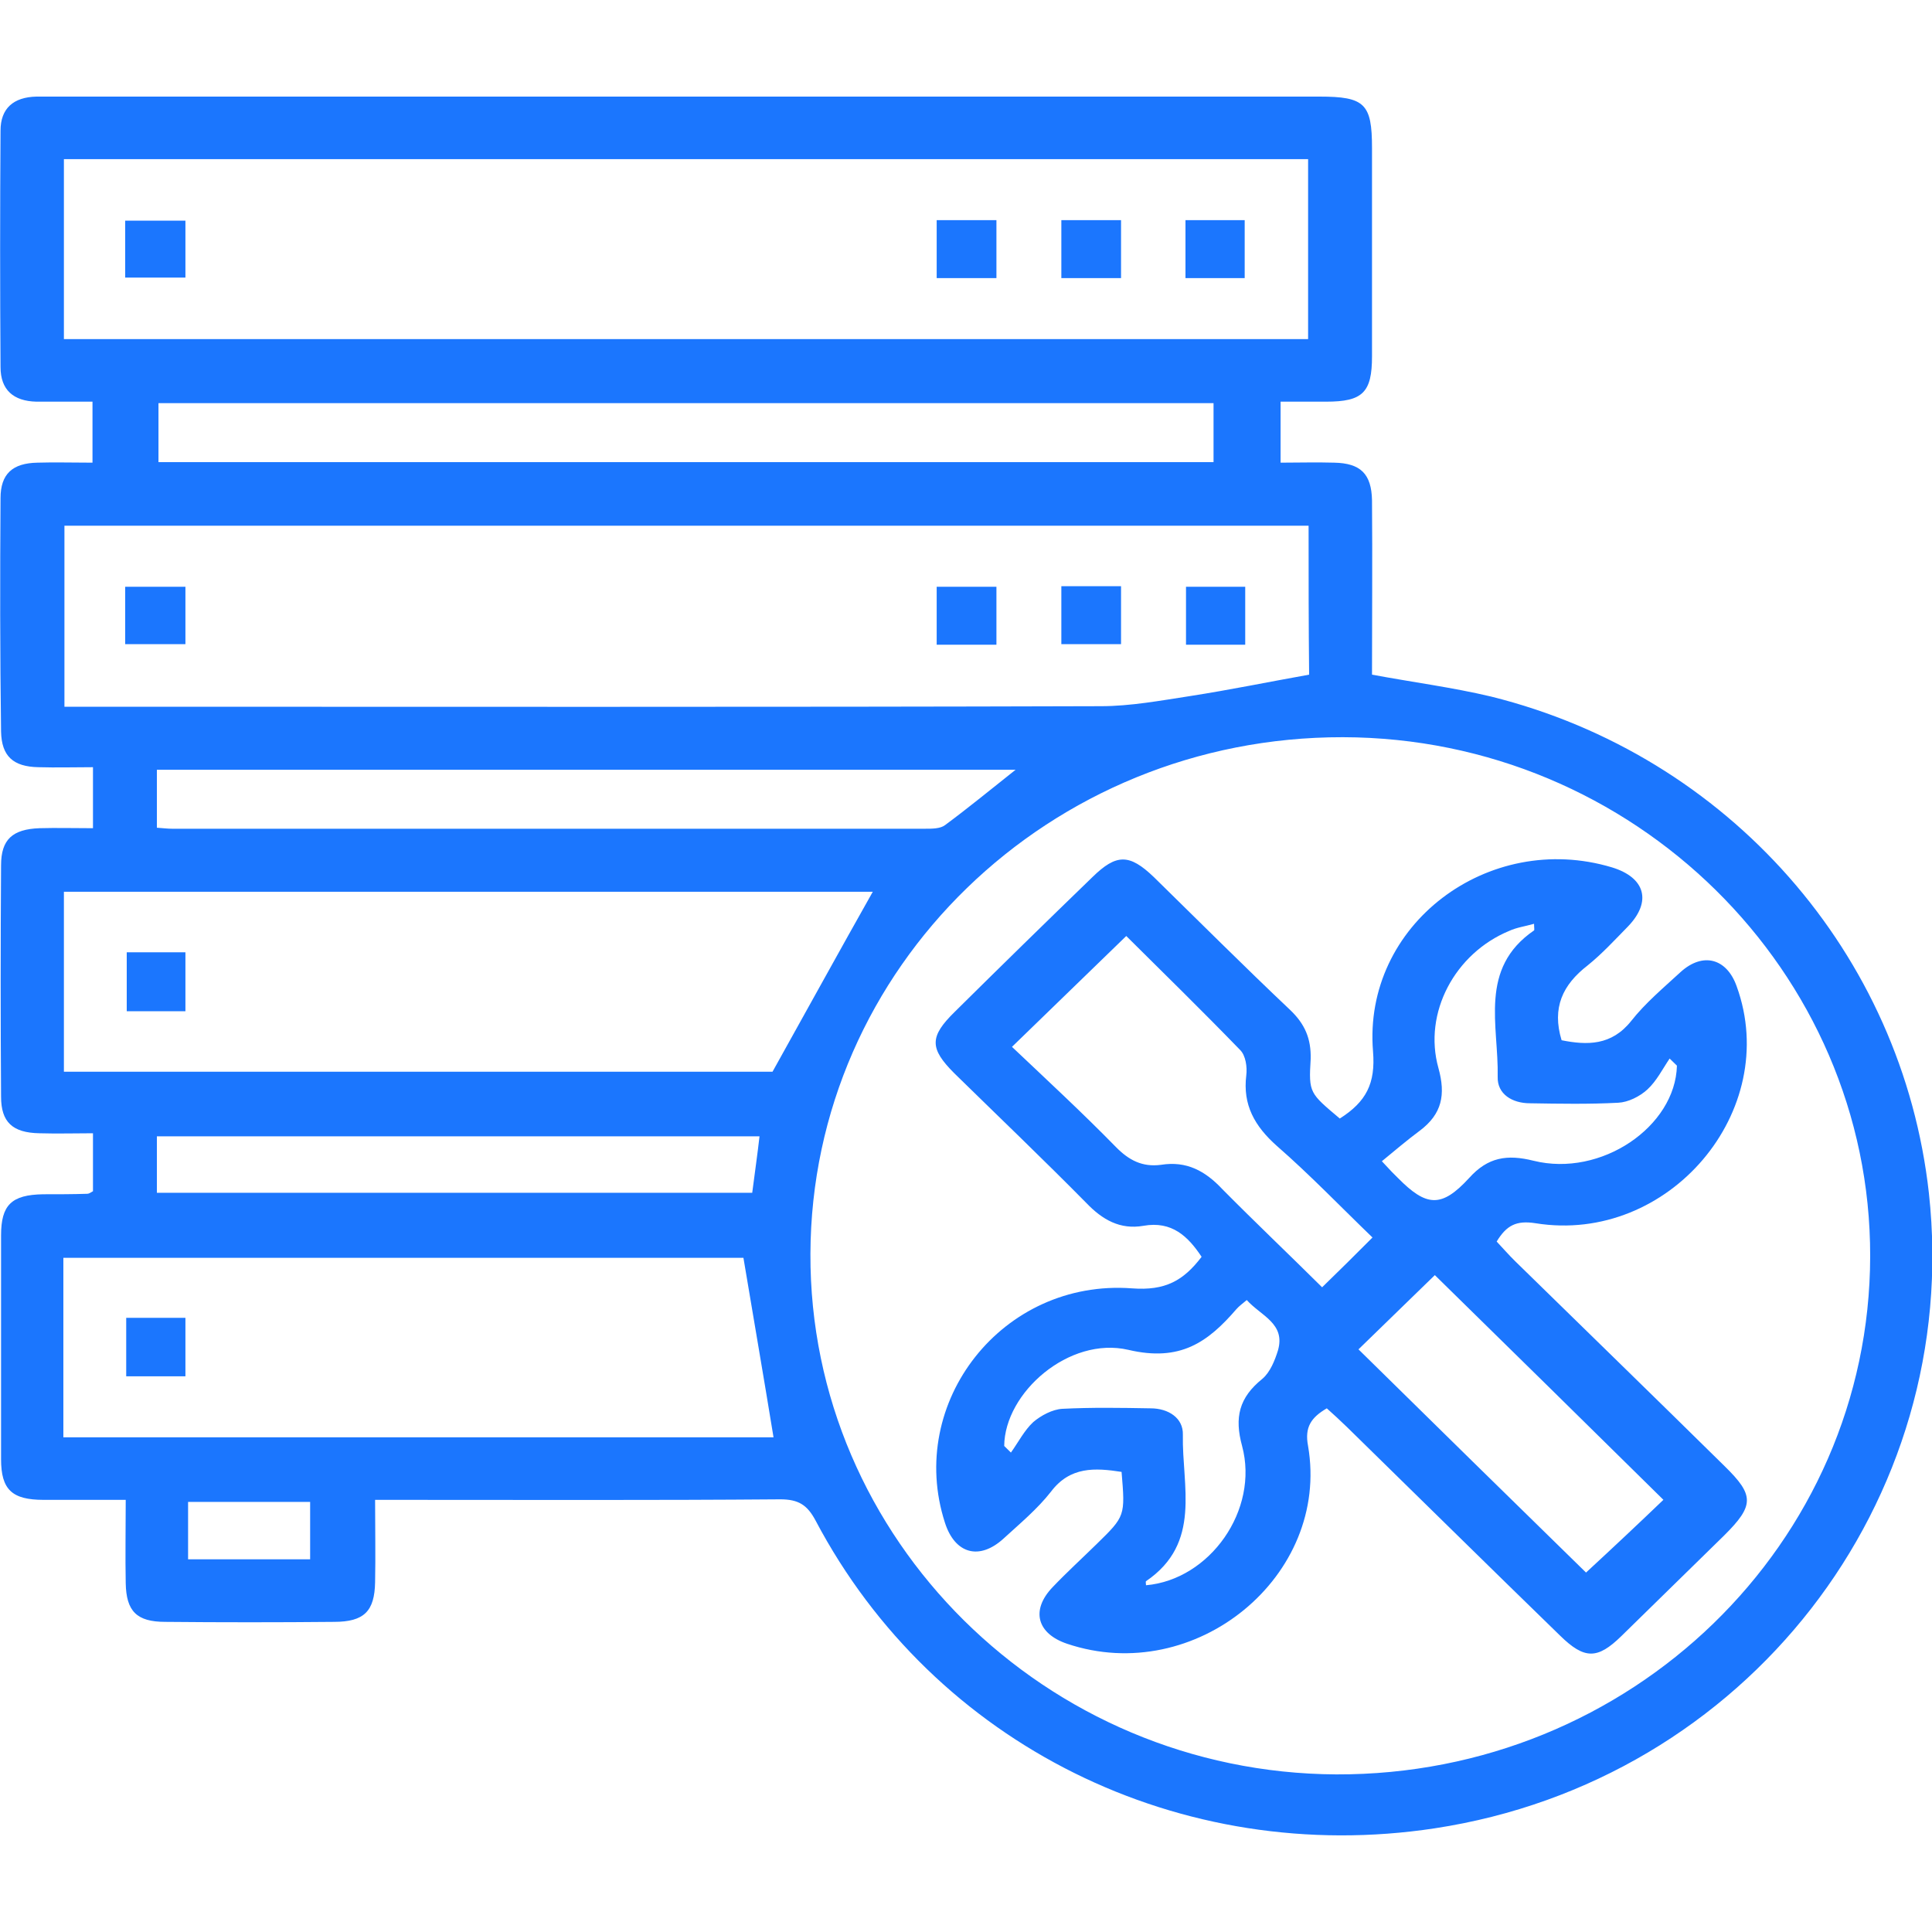
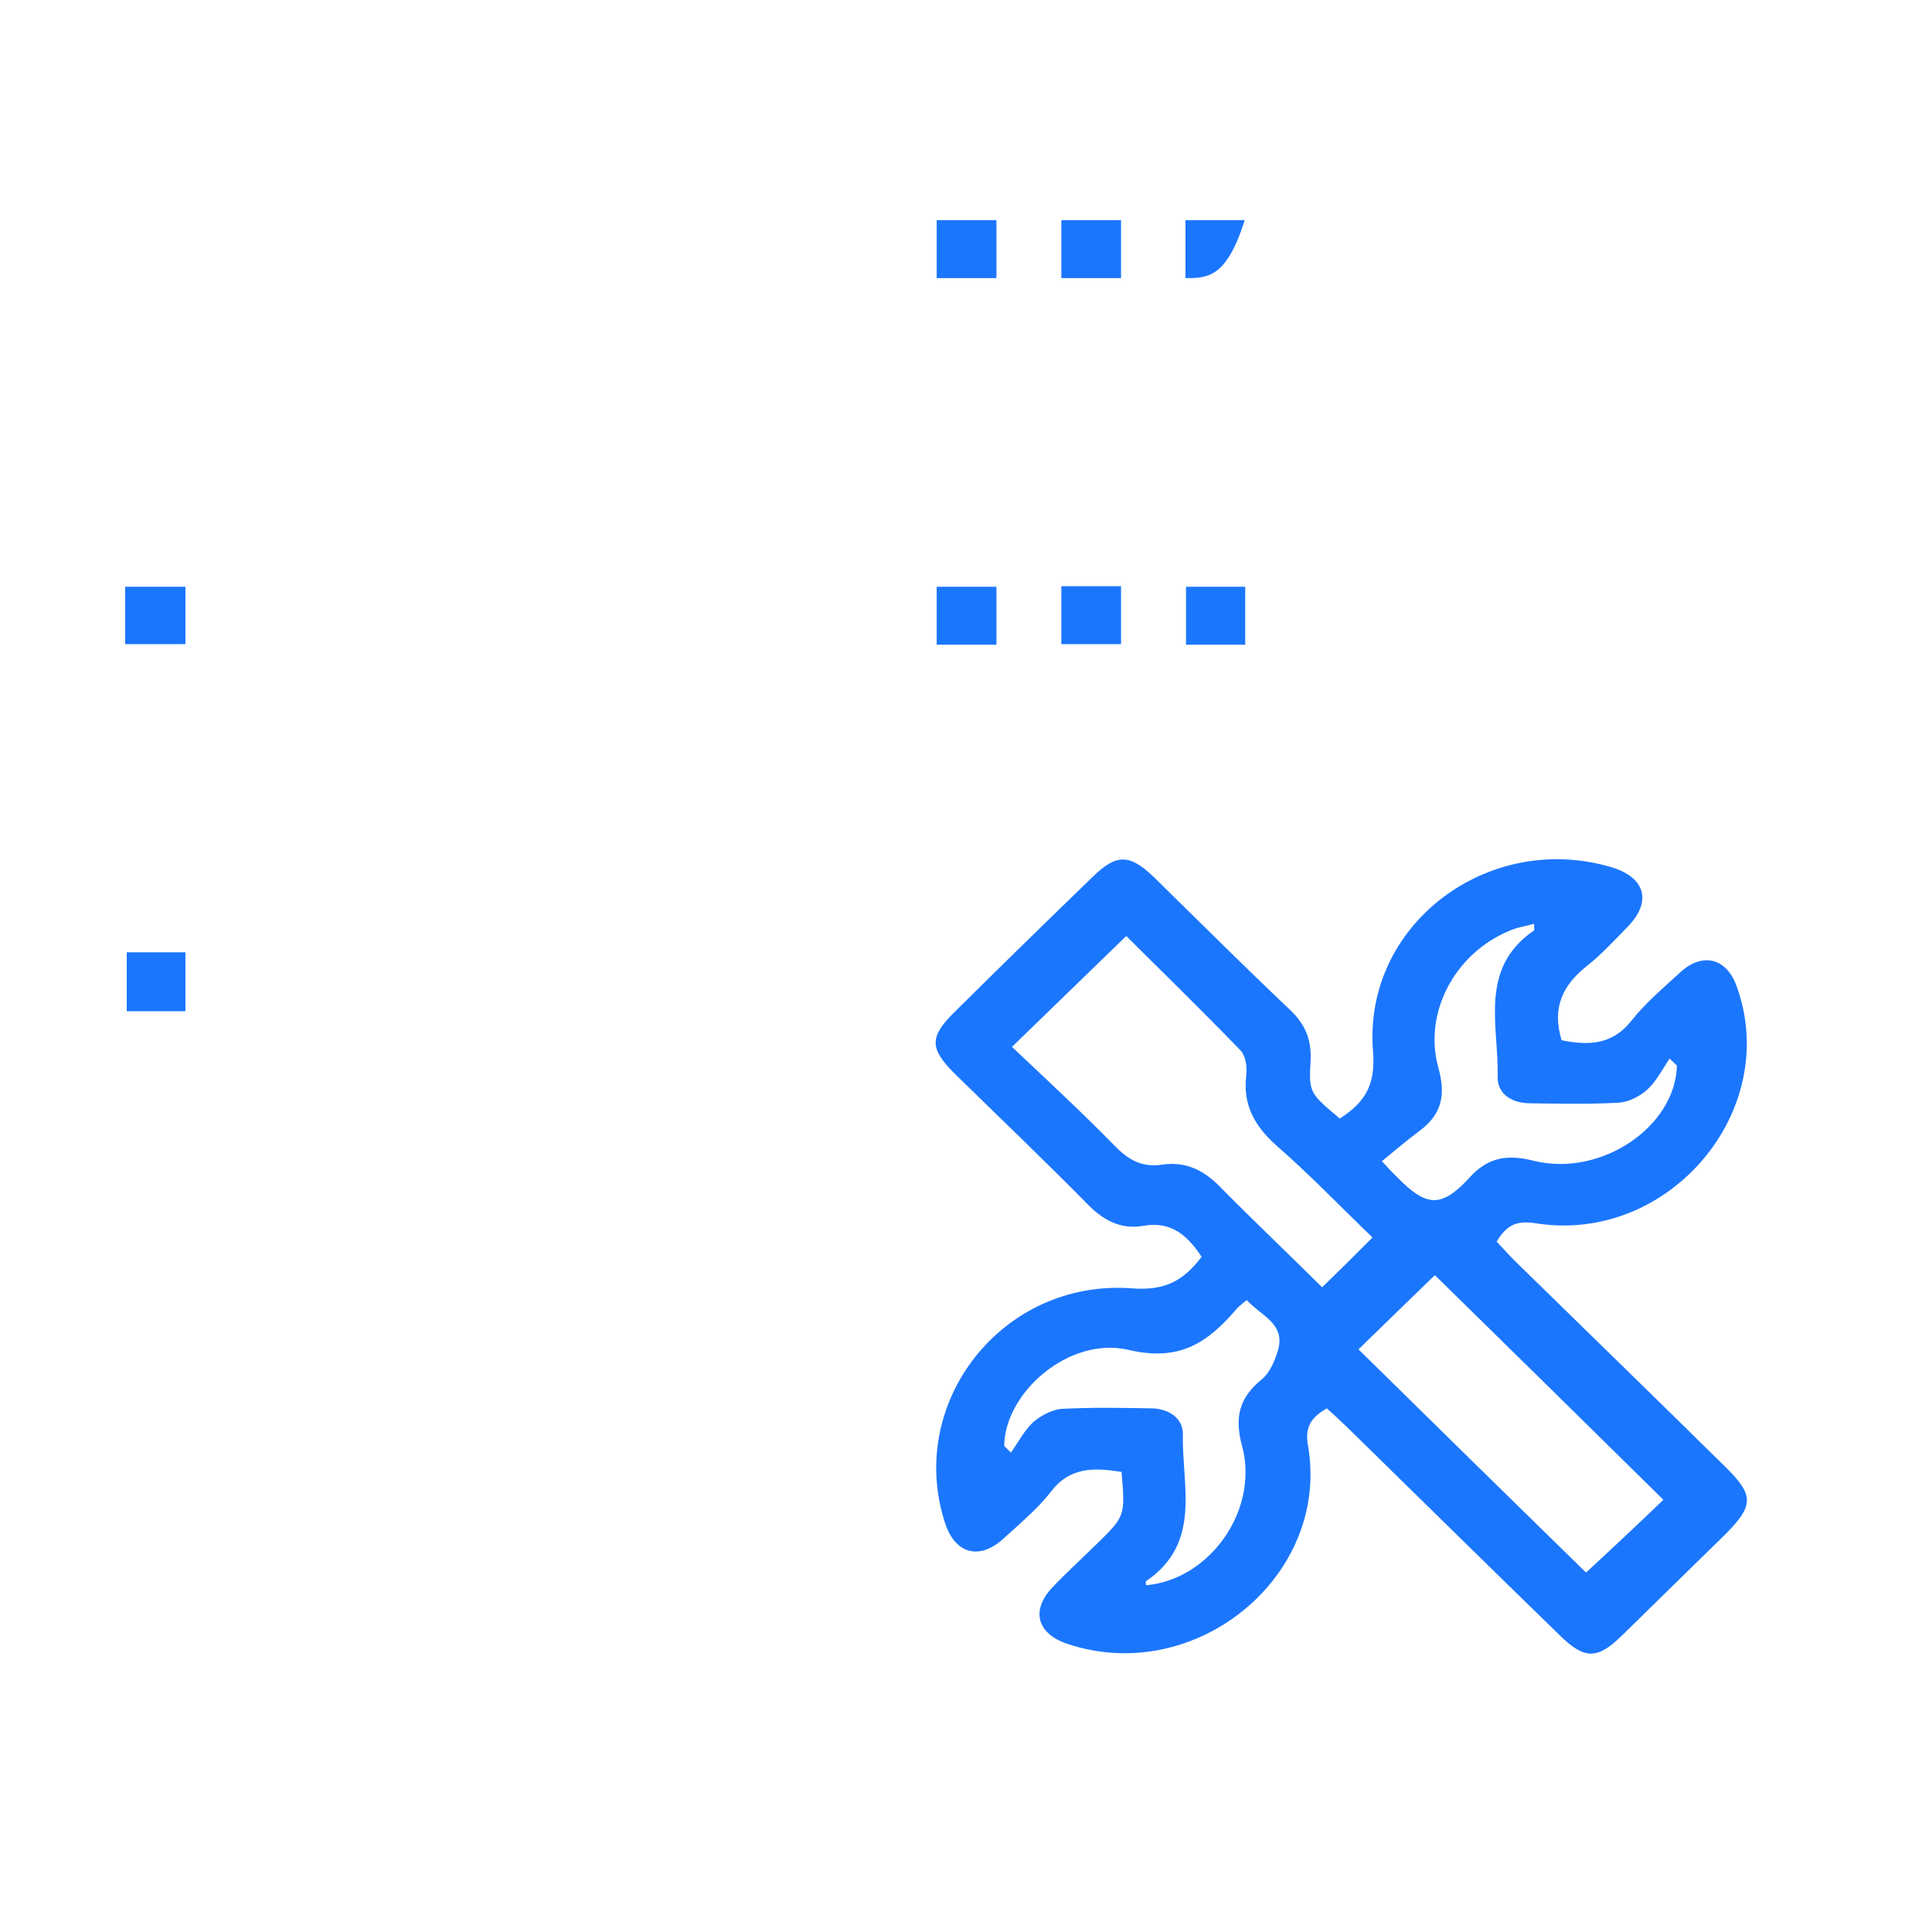
<svg xmlns="http://www.w3.org/2000/svg" width="40" height="40" viewBox="0 0 40 40" fill="none">
  <g clip-path="url(#clip0_1068_1694)">
-     <path d="M1.915 9.579C1.915 9.147 1.915 8.768 1.915 8.316C1.528 8.316 1.14 8.316 0.753 8.316C0.28 8.305 0.011 8.074 0.011 7.6C0 5.968 0 4.337 0.011 2.705C0.011 2.242 0.28 2.011 0.753 2C0.861 2 0.968 2 1.076 2C9.82 2 18.564 2 27.319 2C28.255 2 28.406 2.147 28.406 3.063C28.406 4.505 28.406 5.937 28.406 7.379C28.406 8.126 28.212 8.316 27.459 8.316C27.158 8.316 26.857 8.316 26.513 8.316C26.513 8.726 26.513 9.126 26.513 9.579C26.878 9.579 27.255 9.568 27.621 9.579C28.169 9.589 28.395 9.811 28.406 10.358C28.416 11.568 28.406 12.779 28.406 13.968C29.255 14.126 30.073 14.232 30.869 14.421C35.784 15.642 39.387 19.747 39.936 24.705C40.635 31.095 36.139 36.874 29.707 37.853C24.448 38.653 19.339 36.126 16.887 31.484C16.714 31.158 16.532 31.042 16.155 31.042C13.541 31.063 10.917 31.053 8.304 31.053C8.142 31.053 7.992 31.053 7.766 31.053C7.766 31.642 7.777 32.2 7.766 32.758C7.755 33.358 7.54 33.579 6.916 33.579C5.754 33.59 4.582 33.59 3.421 33.579C2.829 33.579 2.614 33.358 2.603 32.779C2.592 32.221 2.603 31.663 2.603 31.053C2.012 31.053 1.463 31.053 0.904 31.053C0.248 31.053 0.022 30.842 0.022 30.21C0.022 28.663 0.022 27.126 0.022 25.579C0.022 24.947 0.237 24.737 0.893 24.726C1.194 24.726 1.506 24.726 1.807 24.716C1.839 24.716 1.872 24.695 1.925 24.663C1.925 24.295 1.925 23.916 1.925 23.463C1.56 23.463 1.183 23.474 0.818 23.463C0.258 23.453 0.022 23.232 0.022 22.705C0.011 21.105 0.011 19.516 0.022 17.916C0.022 17.379 0.258 17.168 0.818 17.147C1.173 17.137 1.528 17.147 1.925 17.147C1.925 16.726 1.925 16.337 1.925 15.884C1.538 15.884 1.173 15.895 0.796 15.884C0.269 15.874 0.033 15.653 0.022 15.147C0 13.547 0 11.937 0.011 10.316C0.011 9.811 0.258 9.589 0.775 9.579C1.13 9.568 1.495 9.579 1.915 9.579ZM38.72 26.011C38.731 20.116 33.827 15.274 27.803 15.263C21.727 15.253 16.8 20.032 16.779 25.958C16.757 31.863 21.651 36.705 27.664 36.737C33.762 36.758 38.71 31.958 38.72 26.011ZM1.323 7.021C9.938 7.021 18.511 7.021 27.083 7.021C27.083 5.768 27.083 4.547 27.083 3.295C18.489 3.295 9.917 3.295 1.323 3.295C1.323 4.537 1.323 5.758 1.323 7.021ZM27.093 10.884C18.468 10.884 9.895 10.884 1.334 10.884C1.334 12.147 1.334 13.368 1.334 14.632C1.571 14.632 1.786 14.632 1.99 14.632C8.927 14.632 15.854 14.642 22.791 14.621C23.404 14.621 24.028 14.505 24.641 14.411C25.459 14.284 26.276 14.116 27.104 13.968C27.093 12.937 27.093 11.926 27.093 10.884ZM18.07 18.463C12.52 18.463 6.927 18.463 1.323 18.463C1.323 19.716 1.323 20.937 1.323 22.189C6.271 22.189 11.186 22.189 15.994 22.189C16.704 20.916 17.381 19.684 18.07 18.463ZM1.312 29.758C6.26 29.758 11.165 29.758 16.015 29.758C15.811 28.505 15.596 27.263 15.392 26.042C10.713 26.042 6.013 26.042 1.312 26.042C1.312 27.295 1.312 28.505 1.312 29.758ZM25.125 9.568C25.125 9.158 25.125 8.758 25.125 8.347C17.822 8.347 10.541 8.347 3.281 8.347C3.281 8.779 3.281 9.168 3.281 9.568C10.573 9.568 17.822 9.568 25.125 9.568ZM3.248 17.137C3.388 17.147 3.474 17.158 3.56 17.158C8.755 17.158 13.95 17.158 19.156 17.158C19.296 17.158 19.468 17.158 19.565 17.084C20.049 16.726 20.522 16.337 21.027 15.937C15.058 15.937 9.164 15.937 3.248 15.937C3.248 16.347 3.248 16.716 3.248 17.137ZM3.248 24.695C7.389 24.695 11.476 24.695 15.574 24.695C15.628 24.274 15.682 23.905 15.725 23.526C11.541 23.526 7.389 23.526 3.248 23.526C3.248 23.926 3.248 24.295 3.248 24.695ZM3.894 32.284C4.765 32.284 5.593 32.284 6.421 32.284C6.421 31.863 6.421 31.474 6.421 31.095C5.55 31.095 4.722 31.095 3.894 31.095C3.894 31.505 3.894 31.874 3.894 32.284Z" fill="#1B76FE" />
    <path d="M27.739 23.158C28.287 22.81 28.481 22.431 28.427 21.768C28.212 19.147 30.815 17.189 33.374 17.958C34.063 18.168 34.203 18.663 33.708 19.179C33.439 19.453 33.17 19.747 32.869 19.989C32.353 20.389 32.127 20.863 32.331 21.537C32.858 21.642 33.364 21.652 33.773 21.137C34.063 20.768 34.439 20.453 34.794 20.126C35.257 19.705 35.752 19.842 35.956 20.421C36.892 23 34.547 25.768 31.793 25.326C31.395 25.263 31.191 25.368 30.987 25.705C31.116 25.842 31.234 25.979 31.374 26.116C32.815 27.526 34.267 28.937 35.709 30.358C36.322 30.958 36.322 31.168 35.698 31.789C34.988 32.484 34.278 33.179 33.568 33.874C33.073 34.358 32.804 34.358 32.299 33.863C30.825 32.431 29.363 30.989 27.889 29.547C27.749 29.41 27.61 29.284 27.47 29.158C27.147 29.347 27.007 29.547 27.082 29.937C27.545 32.632 24.748 34.926 22.092 34.032C21.468 33.821 21.339 33.337 21.791 32.863C22.081 32.558 22.404 32.263 22.705 31.968C23.297 31.389 23.297 31.389 23.221 30.474C22.673 30.389 22.156 30.358 21.759 30.884C21.479 31.242 21.113 31.547 20.78 31.852C20.274 32.316 19.769 32.168 19.564 31.526C18.758 29.032 20.758 26.474 23.436 26.674C24.125 26.726 24.501 26.516 24.878 26.021C24.598 25.6 24.265 25.274 23.673 25.379C23.189 25.463 22.823 25.253 22.49 24.905C21.597 24 20.672 23.116 19.758 22.221C19.242 21.705 19.242 21.463 19.769 20.947C20.715 20.01 21.662 19.084 22.619 18.158C23.114 17.674 23.383 17.674 23.888 18.158C24.824 19.074 25.749 20 26.706 20.905C27.018 21.2 27.147 21.505 27.136 21.926C27.093 22.631 27.115 22.631 27.739 23.158ZM27.373 26.652C27.739 26.295 28.061 25.979 28.416 25.621C27.76 24.989 27.125 24.326 26.437 23.726C25.975 23.316 25.727 22.874 25.803 22.263C25.824 22.095 25.792 21.852 25.674 21.737C24.888 20.926 24.082 20.137 23.318 19.379C22.511 20.158 21.759 20.895 20.952 21.674C21.662 22.347 22.404 23.032 23.103 23.747C23.372 24.021 23.651 24.168 24.039 24.116C24.566 24.032 24.953 24.242 25.308 24.621C25.996 25.316 26.695 25.979 27.373 26.652ZM32.837 32.558C33.407 32.032 33.955 31.516 34.439 31.052C32.858 29.495 31.256 27.916 29.707 26.4C29.191 26.905 28.653 27.421 28.126 27.937C29.696 29.484 31.288 31.042 32.837 32.558ZM34.719 22.063C34.665 22.01 34.622 21.968 34.568 21.916C34.418 22.137 34.3 22.379 34.106 22.558C33.944 22.705 33.708 22.821 33.504 22.831C32.901 22.863 32.288 22.852 31.675 22.842C31.309 22.842 30.997 22.652 31.008 22.295C31.03 21.232 30.61 20.052 31.761 19.263C31.772 19.253 31.761 19.2 31.761 19.126C31.578 19.179 31.406 19.2 31.245 19.274C30.126 19.737 29.459 20.968 29.782 22.116C29.933 22.663 29.857 23.063 29.395 23.41C29.126 23.61 28.879 23.821 28.61 24.042C28.793 24.242 28.868 24.316 28.943 24.389C29.535 24.989 29.847 25.01 30.417 24.389C30.804 23.958 31.202 23.895 31.75 24.032C33.149 24.379 34.687 23.326 34.719 22.063ZM20.791 29.937C20.834 29.979 20.887 30.032 20.93 30.074C21.081 29.863 21.21 29.61 21.393 29.442C21.554 29.305 21.791 29.179 21.995 29.168C22.597 29.137 23.21 29.147 23.823 29.158C24.189 29.158 24.501 29.358 24.49 29.705C24.469 30.768 24.888 31.947 23.727 32.737C23.716 32.747 23.727 32.789 23.727 32.821C25.05 32.705 26.072 31.263 25.716 29.937C25.555 29.347 25.652 28.937 26.136 28.547C26.297 28.41 26.394 28.168 26.459 27.958C26.62 27.4 26.104 27.242 25.813 26.916C25.727 26.989 25.652 27.042 25.598 27.105C25.007 27.789 24.437 28.2 23.361 27.947C22.135 27.663 20.801 28.831 20.791 29.937Z" fill="#1B76FE" />
-     <path d="M2.592 5.747C2.592 5.337 2.592 4.968 2.592 4.568C3.001 4.568 3.398 4.568 3.839 4.568C3.839 4.947 3.839 5.337 3.839 5.747C3.42 5.747 3.011 5.747 2.592 5.747Z" fill="#1B76FE" />
    <path d="M20.63 4.558C20.63 4.968 20.63 5.347 20.63 5.758C20.221 5.758 19.823 5.758 19.393 5.758C19.393 5.368 19.393 4.979 19.393 4.558C19.801 4.558 20.189 4.558 20.63 4.558Z" fill="#1B76FE" />
    <path d="M23.21 4.558C23.21 4.958 23.21 5.337 23.21 5.758C22.813 5.758 22.415 5.758 21.974 5.758C21.974 5.379 21.974 4.979 21.974 4.558C22.382 4.558 22.791 4.558 23.21 4.558Z" fill="#1B76FE" />
-     <path d="M24.544 5.758C24.544 5.347 24.544 4.968 24.544 4.558C24.953 4.558 25.34 4.558 25.77 4.558C25.77 4.937 25.77 5.326 25.77 5.758C25.394 5.758 24.996 5.758 24.544 5.758Z" fill="#1B76FE" />
+     <path d="M24.544 5.758C24.544 5.347 24.544 4.968 24.544 4.558C24.953 4.558 25.34 4.558 25.77 4.558C25.394 5.758 24.996 5.758 24.544 5.758Z" fill="#1B76FE" />
    <path d="M2.592 13.337C2.592 12.916 2.592 12.547 2.592 12.148C3.001 12.148 3.398 12.148 3.839 12.148C3.839 12.526 3.839 12.916 3.839 13.337C3.441 13.337 3.044 13.337 2.592 13.337Z" fill="#1B76FE" />
    <path d="M19.393 13.348C19.393 12.937 19.393 12.558 19.393 12.148C19.801 12.148 20.199 12.148 20.63 12.148C20.63 12.537 20.63 12.926 20.63 13.348C20.221 13.348 19.834 13.348 19.393 13.348Z" fill="#1B76FE" />
    <path d="M23.21 12.137C23.21 12.537 23.21 12.916 23.21 13.337C22.813 13.337 22.415 13.337 21.974 13.337C21.974 12.958 21.974 12.558 21.974 12.137C22.382 12.137 22.791 12.137 23.21 12.137Z" fill="#1B76FE" />
    <path d="M25.781 13.348C25.361 13.348 24.974 13.348 24.555 13.348C24.555 12.947 24.555 12.569 24.555 12.148C24.942 12.148 25.34 12.148 25.781 12.148C25.781 12.526 25.781 12.916 25.781 13.348Z" fill="#1B76FE" />
    <path d="M3.839 20.937C3.431 20.937 3.043 20.937 2.624 20.937C2.624 20.526 2.624 20.137 2.624 19.716C3.022 19.716 3.409 19.716 3.839 19.716C3.839 20.095 3.839 20.484 3.839 20.937Z" fill="#1B76FE" />
-     <path d="M2.613 27.284C3.033 27.284 3.42 27.284 3.839 27.284C3.839 27.684 3.839 28.074 3.839 28.495C3.441 28.495 3.043 28.495 2.613 28.495C2.613 28.105 2.613 27.726 2.613 27.284Z" fill="#1B76FE" />
  </g>
  <defs>
    <clipPath id="clip0_1068_1694">
      <rect width="40" height="36" fill="white" transform="translate(0 2)" />
    </clipPath>
  </defs>
</svg>